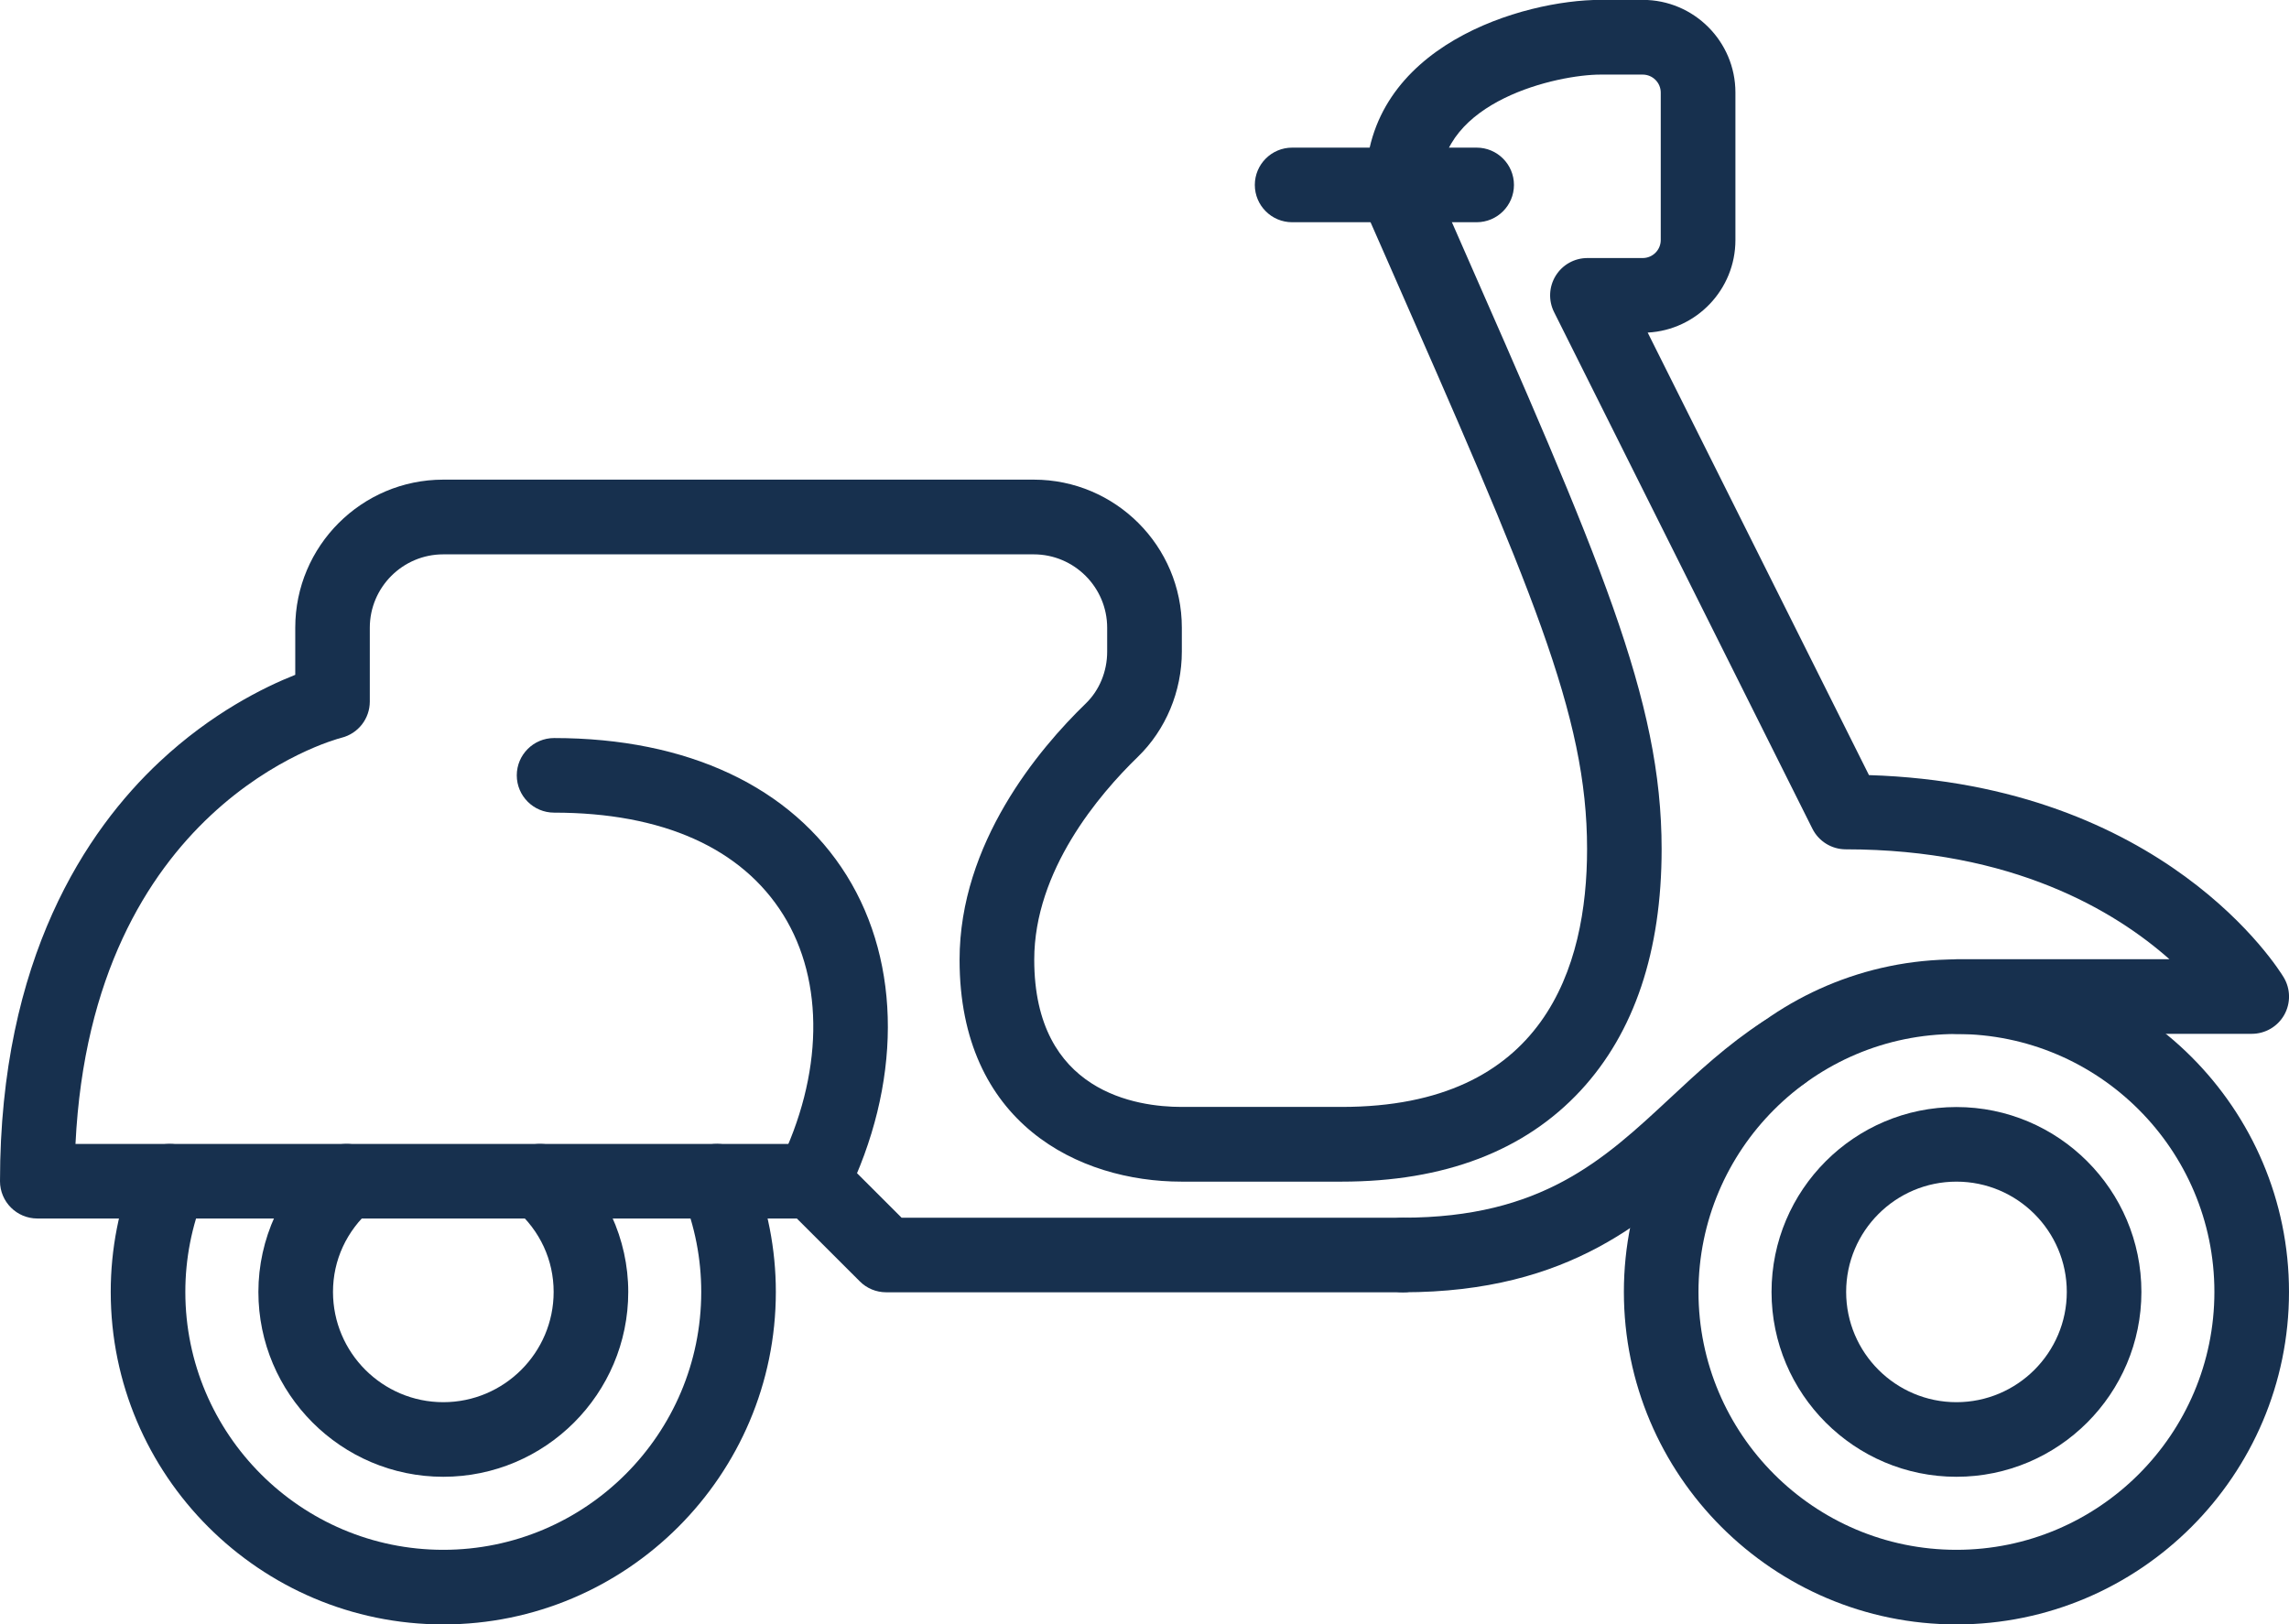
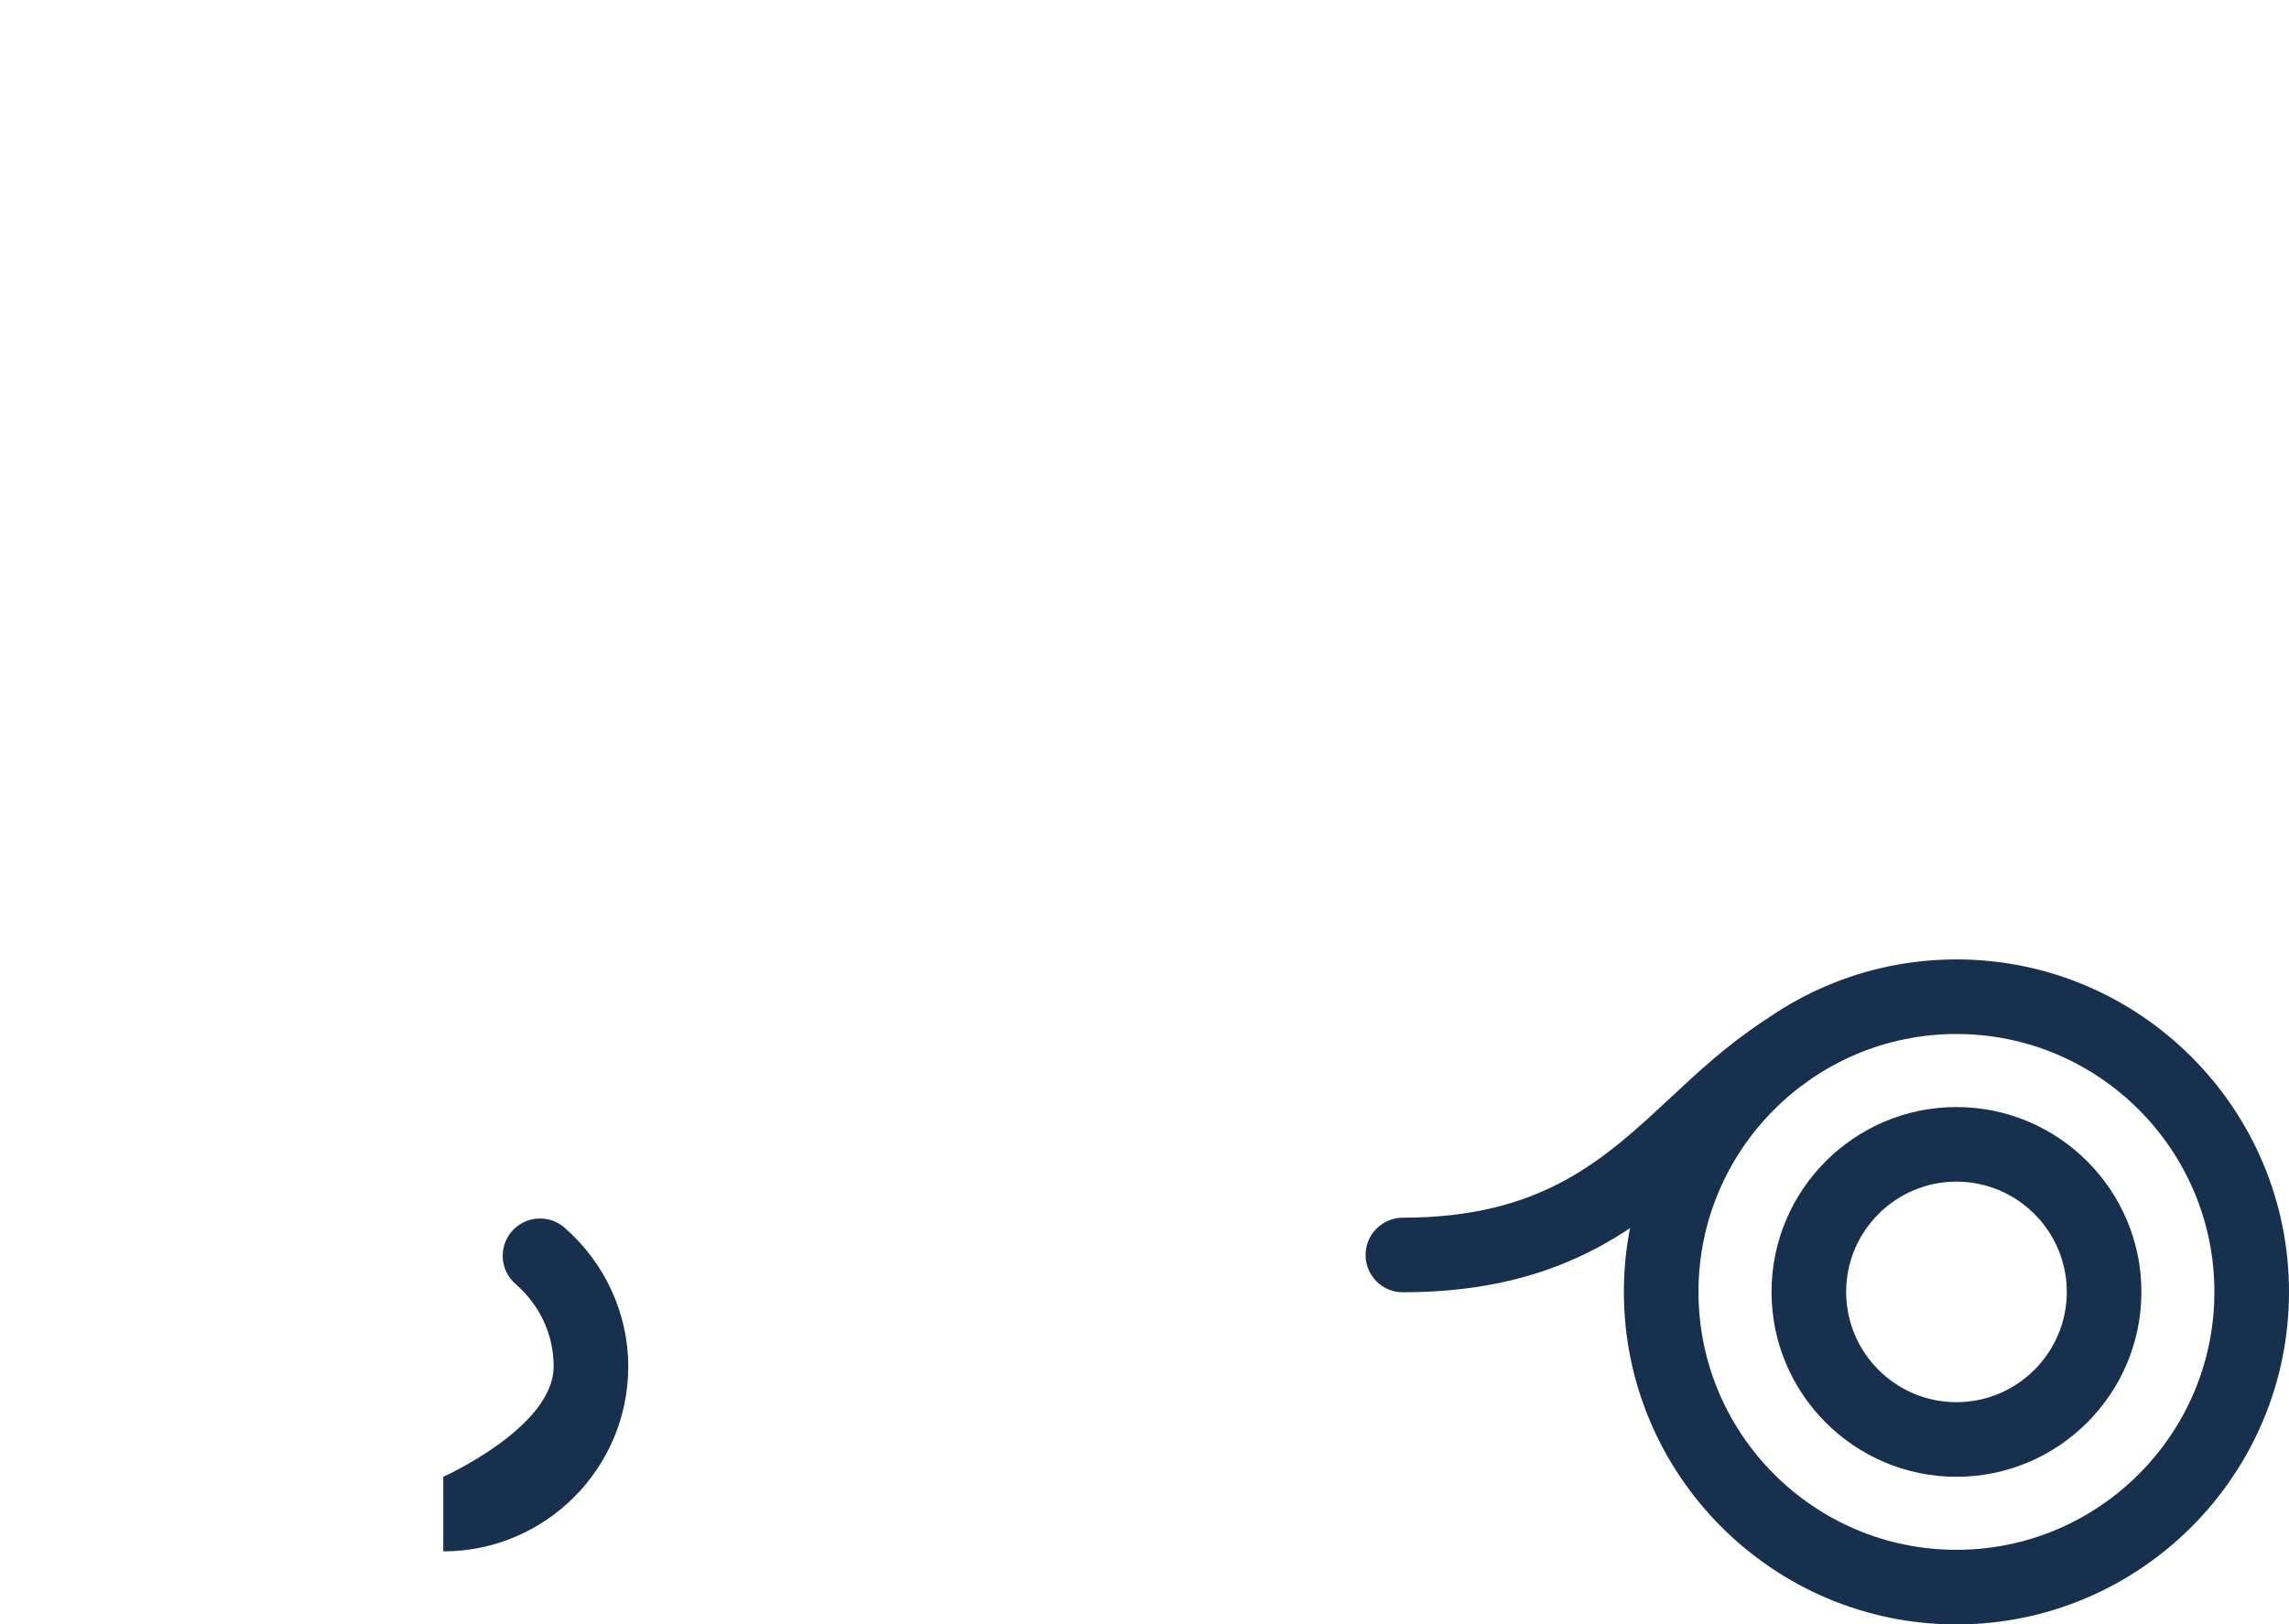
<svg xmlns="http://www.w3.org/2000/svg" id="Layer_2" data-name="Layer 2" viewBox="0 0 368.17 261.32">
  <defs>
    <style> .cls-1 { fill: #17304e; } </style>
  </defs>
  <g id="Layer_1-2" data-name="Layer 1">
    <g>
      <path class="cls-1" d="M314.68,261.32c-29.49,0-53.49-24-53.49-53.49s24-53.49,53.49-53.49,53.49,24,53.49,53.49-24,53.49-53.49,53.49ZM314.68,166.34c-22.88,0-41.49,18.61-41.49,41.49s18.61,41.49,41.49,41.49,41.49-18.61,41.49-41.49-18.61-41.49-41.49-41.49Z" />
      <path class="cls-1" d="M314.68,237.57c-16.4,0-29.74-13.34-29.74-29.74s13.34-29.74,29.74-29.74,29.75,13.34,29.75,29.74-13.34,29.74-29.75,29.74ZM314.68,190.09c-9.78,0-17.74,7.96-17.74,17.74s7.96,17.74,17.74,17.74,17.75-7.96,17.75-17.74-7.96-17.74-17.75-17.74Z" />
-       <path class="cls-1" d="M225.64,207.89h-83.11c-1.59,0-3.12-.63-4.24-1.76l-10.12-10.11H6c-3.31,0-6-2.69-6-6,0-35.88,13.94-56.48,25.64-67.45,8.39-7.87,16.84-12.03,21.85-14.01v-7.59c0-13.13,10.68-23.81,23.81-23.81h94.98c13.13,0,23.81,10.68,23.81,23.81v3.85c0,6.4-2.58,12.58-7.09,16.95-6.22,6.03-16.65,18.28-16.65,32.62,0,21.37,16.56,23.68,23.68,23.68h25.79c32.61,0,39.45-22.56,39.45-41.49,0-21.62-8.82-41.68-32.39-95.29l-2.72-6.18c-.33-.76-.51-1.58-.51-2.41v-2.97c0-22.47,25.46-29.75,37.78-29.75h6.8c8.22,0,14.9,6.69,14.9,14.9v23.74c0,7.95-6.26,14.47-14.11,14.88l35.59,71.19c47.53,1.49,65.93,31.24,66.71,32.54,1.11,1.85,1.14,4.16.08,6.04-1.06,1.88-3.06,3.04-5.22,3.04h-47.49c-3.31,0-6-2.69-6-6s2.69-6,6-6h34.25c-8.77-7.77-25.22-17.68-52.06-17.68-2.27,0-4.35-1.28-5.37-3.32l-41.55-83.11c-.93-1.86-.83-4.07.26-5.84,1.09-1.77,3.02-2.85,5.1-2.85h8.9c1.6,0,2.9-1.3,2.9-2.9V14.9c0-1.6-1.3-2.9-2.9-2.9h-6.8c-6.88,0-25.78,4.21-25.78,17.75v1.71l2.21,5.02c23.63,53.73,33.41,75.97,33.41,100.12,0,16.43-4.38,29.49-13.01,38.82-9.01,9.73-21.94,14.67-38.44,14.67h-25.79c-16.46,0-35.68-9.34-35.68-35.68,0-18.77,12.72-33.9,20.3-41.24,2.19-2.12,3.44-5.15,3.44-8.33v-3.85c0-6.51-5.3-11.81-11.81-11.81h-94.98c-6.51,0-11.81,5.3-11.81,11.81v11.87c0,2.75-1.87,5.15-4.54,5.82-1.67.43-40.14,11.05-42.8,65.35h118.52c1.59,0,3.12.63,4.24,1.76l10.12,10.11h80.62c3.31,0,6,2.69,6,6s-2.69,6-6,6Z" />
-       <path class="cls-1" d="M71.3,261.32c-29.49,0-53.49-24-53.49-53.49,0-6.89,1.32-13.64,3.92-20.06,1.24-3.07,4.74-4.55,7.81-3.31,3.07,1.24,4.55,4.74,3.31,7.81-2.02,4.99-3.04,10.22-3.04,15.56,0,22.88,18.61,41.49,41.49,41.49s41.49-18.61,41.49-41.49c0-5.33-1.02-10.57-3.04-15.56-1.25-3.07.24-6.57,3.31-7.81,3.07-1.25,6.57.24,7.81,3.31,2.6,6.43,3.92,13.18,3.92,20.06,0,29.49-24,53.49-53.49,53.49Z" />
-       <path class="cls-1" d="M71.3,237.57c-16.4,0-29.74-13.34-29.74-29.74,0-8.5,3.73-16.64,10.24-22.33,2.5-2.18,6.29-1.92,8.47.57,2.18,2.49,1.93,6.29-.57,8.47-3.96,3.46-6.14,8.18-6.14,13.29,0,9.78,7.96,17.74,17.74,17.74s17.75-7.96,17.75-17.74c0-5.11-2.18-9.83-6.14-13.29-2.5-2.18-2.75-5.97-.57-8.47,2.18-2.49,5.97-2.75,8.47-.57,6.51,5.69,10.24,13.83,10.24,22.33,0,16.4-13.34,29.74-29.75,29.74Z" />
-       <path class="cls-1" d="M130.66,196.02c-.89,0-1.79-.2-2.64-.62-2.97-1.46-4.2-5.06-2.73-8.03,7.11-14.45,7.37-29.48.7-40.19-6.7-10.76-19.45-16.45-36.87-16.45-3.31,0-6-2.69-6-6s2.69-6,6-6c21.47,0,38.18,7.85,47.06,22.11,8.88,14.26,8.83,33.64-.12,51.83-1.04,2.12-3.17,3.35-5.39,3.35Z" />
-       <path class="cls-1" d="M237.51,35.75h-29.68c-3.31,0-6-2.69-6-6s2.69-6,6-6h29.68c3.31,0,6,2.69,6,6s-2.69,6-6,6Z" />
+       <path class="cls-1" d="M71.3,237.57s17.75-7.96,17.75-17.74c0-5.11-2.18-9.83-6.14-13.29-2.5-2.18-2.75-5.97-.57-8.47,2.18-2.49,5.97-2.75,8.47-.57,6.51,5.69,10.24,13.83,10.24,22.33,0,16.4-13.34,29.74-29.75,29.74Z" />
      <path class="cls-1" d="M225.64,207.89c-3.31,0-6-2.69-6-6s2.69-6,6-6c22.34,0,32.34-9.33,42.94-19.2,4.55-4.24,9.25-8.62,14.94-12.33,2.78-1.81,6.49-1.02,8.3,1.75,1.81,2.78,1.02,6.49-1.75,8.3-4.82,3.14-8.95,6.98-13.31,11.05-11.28,10.51-24.06,22.43-51.12,22.43Z" />
    </g>
  </g>
</svg>